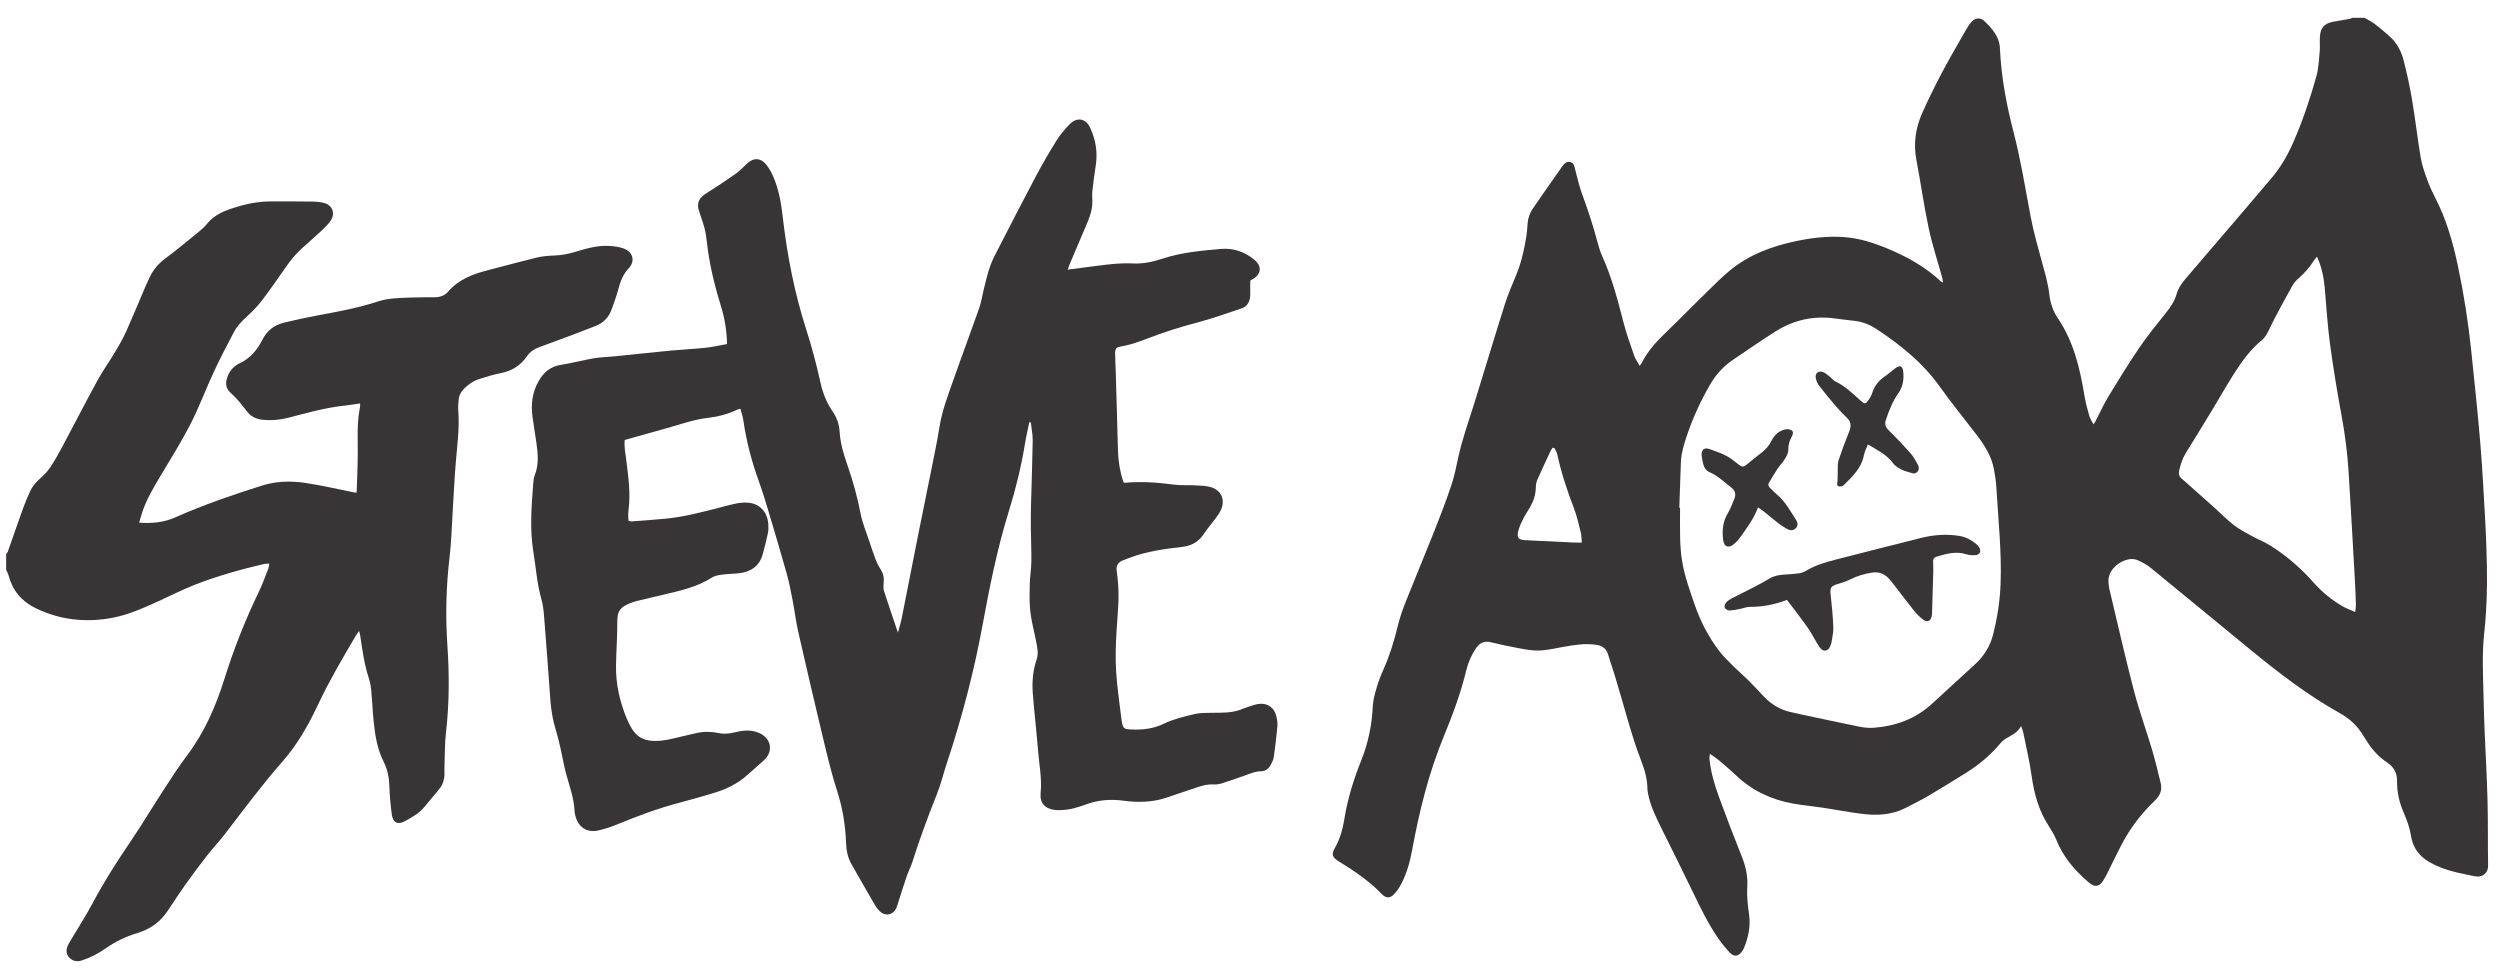
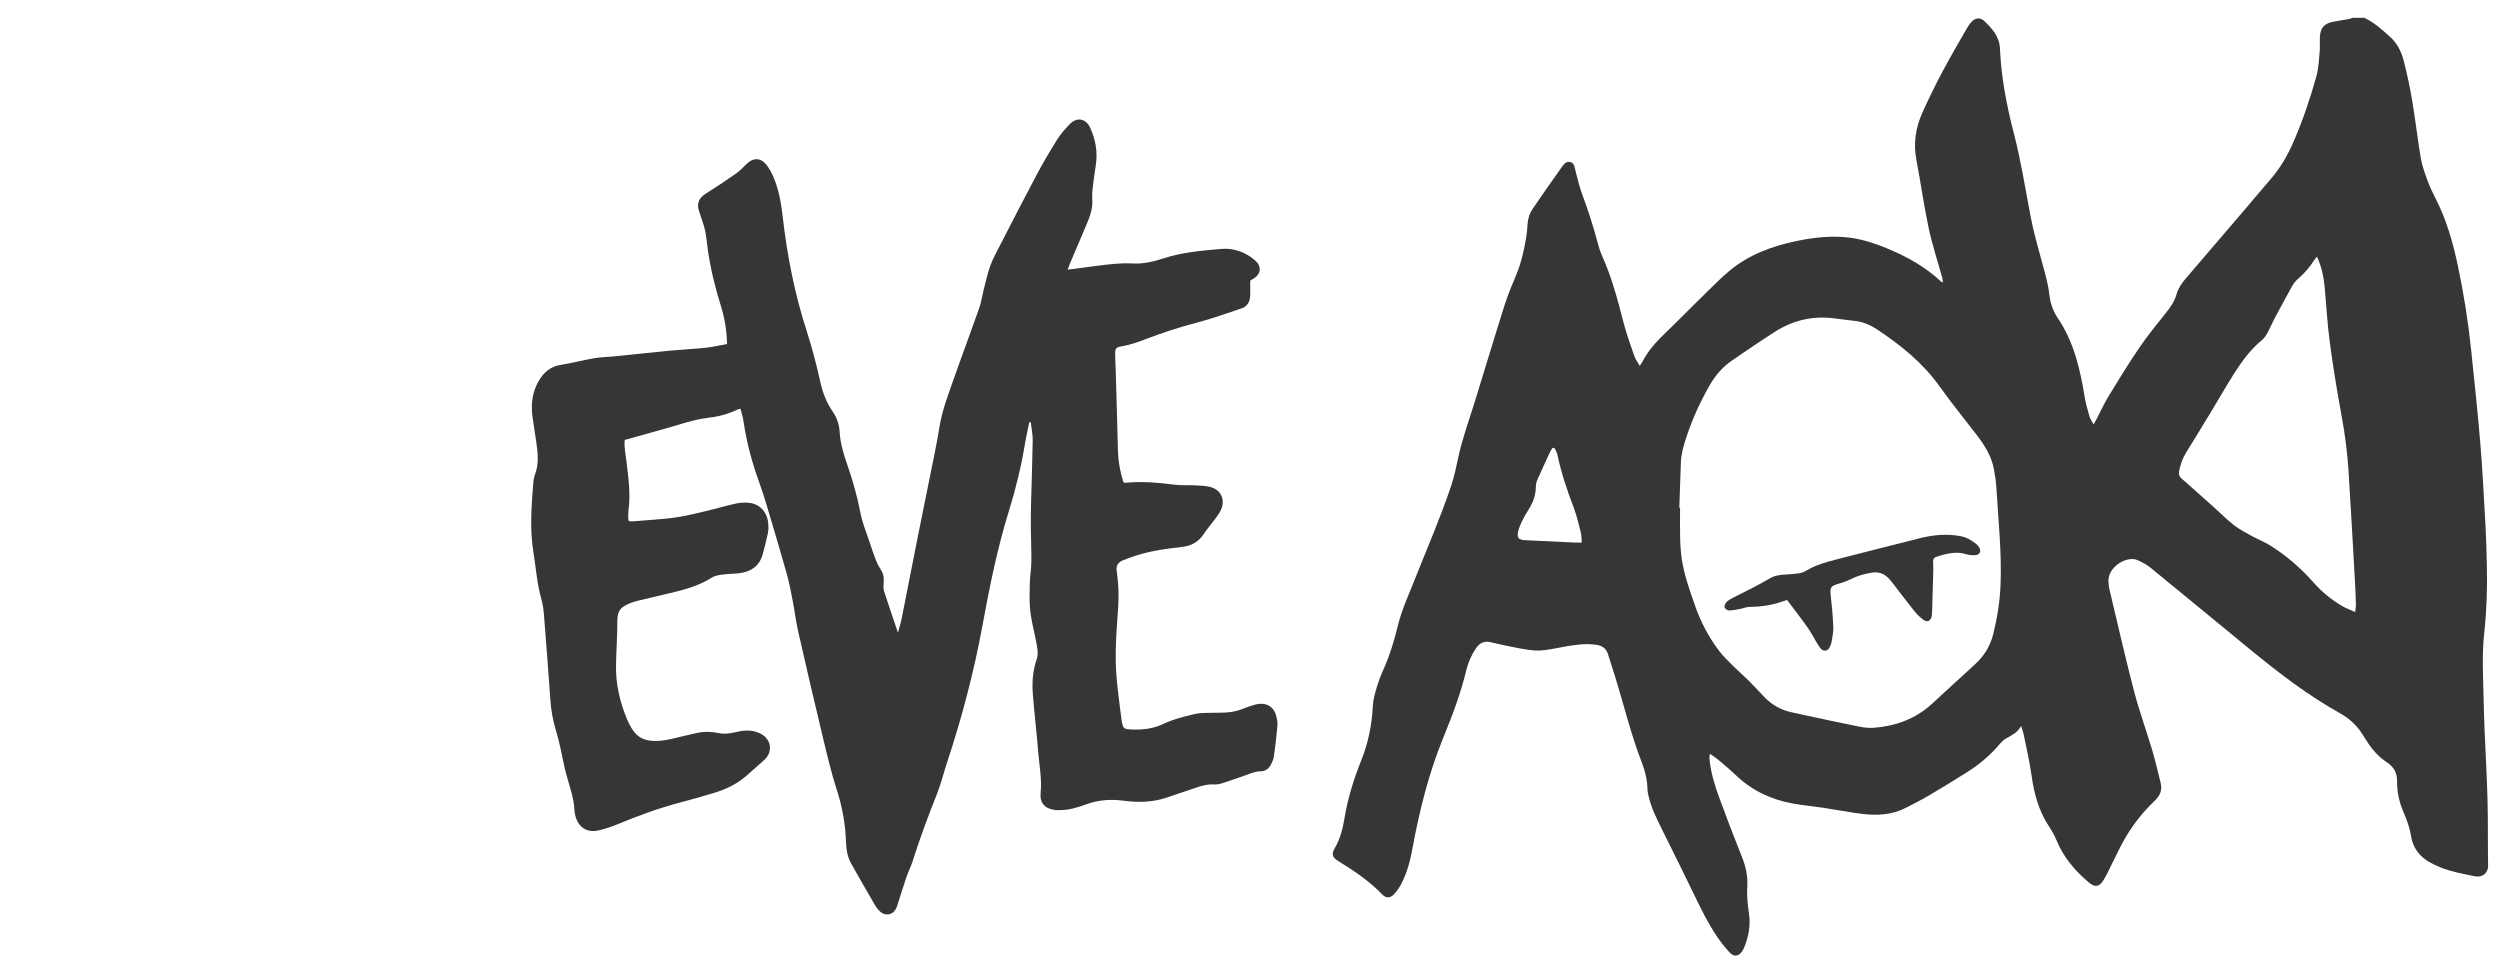
<svg xmlns="http://www.w3.org/2000/svg" viewBox="0 0 1632 634.667" height="634.667" width="1632" xml:space="preserve" id="svg2">
  <defs id="defs6">
    <clipPath id="clipPath18" clipPathUnits="userSpaceOnUse">
      <path id="path16" d="M 0,476 H 1224 V 0 H 0 Z" />
    </clipPath>
  </defs>
  <g transform="matrix(1.333,0,0,-1.333,0,634.667)" id="g10">
    <g id="g12">
      <g clip-path="url(#clipPath18)" id="g14">
        <g transform="translate(761.375,256.558)" id="g20">
          <path id="path22" style="fill:#373535;fill-opacity:1;fill-rule:nonzero;stroke:none" d="m 0,0 c -0.336,0.104 -0.671,0.208 -1.007,0.312 -0.362,-0.566 -0.795,-1.099 -1.076,-1.703 -2.183,-4.692 -4.388,-9.375 -6.459,-14.116 -0.495,-1.133 -0.697,-2.47 -0.719,-3.719 -0.057,-3.425 -1.079,-6.537 -2.754,-9.466 -1.115,-1.953 -2.407,-3.812 -3.415,-5.816 -0.96,-1.906 -1.889,-3.886 -2.412,-5.939 -0.862,-3.391 0.108,-4.393 3.538,-4.54 8.018,-0.346 16.031,-0.777 24.046,-1.158 1.042,-0.049 2.088,-0.006 3.514,-0.006 -0.167,1.885 -0.105,3.46 -0.476,4.923 -1.03,4.068 -1.95,8.201 -3.44,12.107 C 6.093,-20.614 3.19,-12.026 1.31,-3.104 1.082,-2.025 0.446,-1.033 0,0 m 373.311,93.86 c -0.546,-0.674 -1.022,-1.158 -1.379,-1.719 -2.118,-3.328 -4.639,-6.286 -7.635,-8.873 -1.168,-1.009 -2.266,-2.229 -3.019,-3.565 -3.022,-5.365 -5.926,-10.797 -8.815,-16.236 -1.192,-2.245 -2.152,-4.613 -3.376,-6.839 -0.696,-1.269 -1.517,-2.6 -2.615,-3.496 -5.785,-4.72 -10.067,-10.675 -14,-16.886 -3.612,-5.704 -6.939,-11.585 -10.438,-17.36 -4.209,-6.945 -8.416,-13.891 -12.727,-20.771 -1.804,-2.878 -2.856,-5.946 -3.521,-9.251 -0.321,-1.597 0.094,-2.658 1.169,-3.637 0.868,-0.791 1.79,-1.523 2.668,-2.303 4.535,-4.033 9.071,-8.064 13.591,-12.113 3.135,-2.811 6.091,-5.848 9.413,-8.413 2.682,-2.071 5.744,-3.675 8.727,-5.324 2.987,-1.65 6.233,-2.866 9.105,-4.682 7.905,-4.998 14.96,-11.04 21.148,-18.071 4.112,-4.671 8.868,-8.578 14.253,-11.678 1.811,-1.042 3.816,-1.75 6.158,-2.802 0.157,1.557 0.377,2.596 0.345,3.627 -0.114,3.911 -0.262,7.824 -0.484,11.731 -1.008,17.785 -1.975,35.572 -3.102,53.35 -0.575,9.08 -1.708,18.093 -3.364,27.063 -2.2,11.92 -4.167,23.895 -5.785,35.907 -1.214,9.009 -1.723,18.114 -2.538,27.177 -0.466,5.179 -1.51,10.209 -3.779,15.164 M 61.016,-29.105 c 0.126,-0.002 0.252,-0.005 0.378,-0.008 0,-5.091 -0.105,-10.186 0.037,-15.273 0.094,-3.413 0.347,-6.844 0.863,-10.217 1.187,-7.771 3.891,-15.138 6.465,-22.523 2.755,-7.906 6.634,-15.261 11.665,-21.946 1.986,-2.638 4.409,-4.964 6.758,-7.307 2.561,-2.555 5.326,-4.905 7.892,-7.455 2.57,-2.553 4.993,-5.251 7.5,-7.868 3.686,-3.847 8.086,-6.435 13.337,-7.527 2.009,-0.417 4.003,-0.91 6.011,-1.336 9.176,-1.952 18.341,-3.954 27.539,-5.791 2.277,-0.456 4.688,-0.661 6.997,-0.477 10.532,0.838 20.063,4.312 28.002,11.468 7.129,6.426 14.098,13.028 21.222,19.46 4.581,4.136 7.649,9.135 9.117,15.091 1.971,7.998 3.237,16.117 3.548,24.35 0.594,15.79 -1.145,31.487 -2.061,47.216 -0.176,3.018 -0.618,6.038 -1.18,9.013 -1.193,6.317 -4.504,11.629 -8.338,16.643 -6.125,8.012 -12.518,15.831 -18.372,24.034 -8.244,11.548 -19.031,20.171 -30.687,27.889 -3.209,2.125 -6.73,3.581 -10.596,4.06 -3.203,0.397 -6.417,0.717 -9.61,1.175 -10.625,1.525 -20.481,-0.673 -29.48,-6.372 C 100.995,52.744 94.169,47.975 87.267,43.328 82.551,40.153 78.868,36.031 76.029,31.113 71.368,23.037 67.51,14.603 64.573,5.753 63.217,1.663 61.95,-2.455 61.792,-6.809 61.521,-14.24 61.273,-21.673 61.016,-29.105 M 396.473,210.84 c 4.848,-2.27 8.758,-5.854 12.668,-9.36 3.426,-3.073 5.504,-7.208 6.627,-11.592 1.648,-6.428 3.044,-12.94 4.143,-19.484 1.571,-9.354 2.635,-18.794 4.214,-28.147 0.612,-3.628 1.883,-7.174 3.137,-10.654 1.092,-3.029 2.439,-5.987 3.923,-8.848 5.453,-10.519 8.657,-21.757 11.102,-33.28 2.928,-13.796 5.111,-27.703 6.559,-41.724 1.556,-15.086 3.196,-30.168 4.444,-45.281 1.104,-13.362 1.774,-26.76 2.525,-40.149 0.362,-6.45 0.52,-12.913 0.678,-19.372 0.274,-11.168 -0.082,-22.309 -1.291,-33.428 -1.137,-10.447 -0.564,-20.932 -0.318,-31.403 0.127,-5.383 0.272,-10.766 0.493,-16.146 0.469,-11.442 1.148,-22.878 1.446,-34.324 0.278,-10.664 0.092,-21.339 0.28,-32.006 0.061,-3.491 -2.629,-6.035 -6.666,-5.188 -5.649,1.186 -11.341,2.155 -16.714,4.345 -1.896,0.772 -3.772,1.646 -5.536,2.681 -4.821,2.829 -7.917,6.968 -8.801,12.543 -0.635,4.004 -1.96,7.766 -3.568,11.449 -2.141,4.909 -3.372,10.024 -3.283,15.382 0.069,4.099 -1.549,7.105 -4.966,9.36 -4.147,2.738 -7.382,6.399 -9.996,10.614 -0.465,0.749 -0.996,1.457 -1.438,2.218 -2.821,4.85 -6.664,8.491 -11.635,11.268 -15.528,8.677 -29.607,19.457 -43.334,30.695 -16.521,13.527 -32.964,27.149 -49.512,40.641 -1.856,1.514 -4.095,2.64 -6.3,3.628 -5.115,2.295 -14.792,-3.376 -14.163,-10.794 0.091,-1.069 0.147,-2.156 0.394,-3.193 3.97,-16.645 7.739,-33.342 12.046,-49.898 2.557,-9.83 6.062,-19.411 8.967,-29.155 1.561,-5.24 2.764,-10.588 4.11,-15.892 0.928,-3.656 -0.119,-6.319 -3.004,-9.065 -5.527,-5.262 -10.301,-11.299 -14.194,-17.901 -2.428,-4.118 -4.404,-8.502 -6.581,-12.768 -1.377,-2.698 -2.576,-5.507 -4.169,-8.07 -2.18,-3.505 -4.308,-3.625 -7.443,-0.938 -6.706,5.747 -12.288,12.3 -15.637,20.615 -0.98,2.431 -2.379,4.726 -3.813,6.937 -4.852,7.481 -7.104,15.755 -8.32,24.507 -0.98,7.056 -2.652,14.016 -4.054,21.012 -0.185,0.928 -0.583,1.812 -1.09,3.346 -1.795,-3.326 -4.663,-4.543 -7.336,-6.081 -1.238,-0.711 -2.328,-1.797 -3.262,-2.903 -4.6,-5.436 -10.002,-9.937 -16.001,-13.715 -6.211,-3.911 -12.472,-7.75 -18.796,-11.477 -3.535,-2.084 -7.237,-3.887 -10.874,-5.797 -6.885,-3.616 -14.276,-3.977 -21.758,-3.036 -6.399,0.804 -12.743,2.046 -19.125,3.009 -4.834,0.729 -9.72,1.153 -14.528,2.016 -10.647,1.913 -20.084,6.34 -27.986,13.875 -2.761,2.634 -5.696,5.091 -8.61,7.56 -1.176,0.996 -2.509,1.805 -4.118,2.947 -0.117,-1.019 -0.295,-1.641 -0.24,-2.242 0.592,-6.482 2.407,-12.691 4.623,-18.753 3.589,-9.825 7.325,-19.602 11.22,-29.31 1.928,-4.806 3.027,-9.552 2.689,-14.823 -0.285,-4.447 0.228,-9.001 0.87,-13.438 0.83,-5.748 -0.302,-11.082 -2.391,-16.333 -0.251,-0.631 -0.601,-1.237 -0.986,-1.798 -1.753,-2.557 -3.978,-2.918 -6.101,-0.631 -2.253,2.428 -4.333,5.058 -6.195,7.799 -4.357,6.409 -7.751,13.358 -11.114,20.328 -5.23,10.834 -10.598,21.6 -15.948,32.376 -2.657,5.35 -5.318,10.691 -6.578,16.589 -0.203,0.953 -0.433,1.925 -0.443,2.891 -0.045,4.673 -1.208,9.094 -2.88,13.41 -5.273,13.615 -8.638,27.82 -12.955,41.73 -1.13,3.641 -2.322,7.264 -3.461,10.902 -0.886,2.831 -2.757,4.238 -5.728,4.677 -5.445,0.805 -10.728,-0.055 -16.04,-0.993 -3.947,-0.698 -7.897,-1.654 -11.873,-1.813 -3.362,-0.135 -6.792,0.549 -10.141,1.154 -4.613,0.832 -9.195,1.862 -13.76,2.938 -3.118,0.735 -5.321,-0.377 -7.054,-2.892 -2.249,-3.267 -3.854,-6.861 -4.773,-10.666 -2.742,-11.356 -6.822,-22.26 -11.242,-33.019 -7.33,-17.84 -11.865,-36.412 -15.343,-55.3 -1.049,-5.696 -2.604,-11.259 -5.27,-16.424 -0.973,-1.884 -2.221,-3.715 -3.691,-5.234 -1.951,-2.019 -3.927,-1.848 -5.866,0.173 -6.226,6.484 -13.613,11.436 -21.218,16.096 -2.922,1.79 -3.598,3.353 -1.898,6.271 2.718,4.666 4.016,9.758 4.869,14.981 1.583,9.711 4.531,19.026 8.169,28.116 3.423,8.551 5.211,17.364 5.655,26.546 0.149,3.077 1.025,6.163 1.905,9.146 0.91,3.086 2.084,6.117 3.401,9.057 3.051,6.816 5.185,13.898 6.934,21.146 0.982,4.067 2.4,8.057 3.945,11.953 4.543,11.453 9.321,22.814 13.863,34.267 2.918,7.356 5.766,14.751 8.292,22.247 1.522,4.519 2.496,9.241 3.492,13.919 1.961,9.211 5.211,18.026 7.993,26.987 4.958,15.968 9.739,31.991 14.781,47.932 1.588,5.02 3.69,9.887 5.707,14.761 2.413,5.831 3.758,11.928 4.797,18.107 0.372,2.212 0.554,4.465 0.686,6.708 0.161,2.723 1.029,5.21 2.534,7.412 4.64,6.788 9.347,13.53 14.102,20.239 0.999,1.41 2.152,3.082 4.228,2.616 2.119,-0.477 2.115,-2.535 2.571,-4.21 1.052,-3.863 1.908,-7.804 3.293,-11.546 2.753,-7.437 5.224,-14.948 7.266,-22.61 0.704,-2.64 1.461,-5.308 2.582,-7.788 4.741,-10.487 7.592,-21.552 10.464,-32.636 1.419,-5.475 3.365,-10.819 5.221,-16.17 0.55,-1.588 1.606,-3 2.638,-4.869 0.647,0.948 1.013,1.381 1.265,1.872 2.261,4.401 5.307,8.219 8.767,11.715 2.686,2.714 5.463,5.34 8.179,8.026 5.013,4.958 9.977,9.966 15.026,14.887 3.504,3.415 6.953,6.914 10.71,10.035 9.49,7.883 20.726,12.047 32.637,14.557 7.682,1.619 15.437,2.54 23.33,1.99 7.629,-0.531 14.767,-2.846 21.731,-5.762 9.537,-3.994 18.492,-8.97 26.058,-16.159 0.127,-0.12 0.345,-0.145 0.805,-0.327 -0.115,0.839 -0.135,1.56 -0.32,2.234 -2.234,8.107 -4.896,16.12 -6.646,24.329 -2.364,11.086 -3.913,22.344 -6.04,33.484 -1.549,8.114 -0.351,15.821 2.97,23.201 3.007,6.681 6.237,13.275 9.666,19.75 3.753,7.088 7.829,14.006 11.806,20.974 0.723,1.268 1.528,2.527 2.496,3.611 1.786,2 4.343,2.35 6.251,0.526 3.845,-3.676 7.465,-7.676 7.717,-13.379 0.623,-14.051 3.214,-27.76 6.742,-41.334 3.496,-13.456 5.654,-27.181 8.244,-40.823 1.419,-7.477 3.484,-14.842 5.5,-22.191 1.475,-5.38 3.091,-10.711 3.717,-16.278 0.467,-4.158 1.779,-8.091 4.101,-11.515 7.917,-11.671 10.953,-24.945 13.192,-38.54 0.538,-3.266 1.451,-6.481 2.365,-9.67 0.356,-1.242 1.193,-2.347 1.999,-3.871 0.506,0.825 0.771,1.201 0.981,1.608 2.071,3.989 3.915,8.114 6.239,11.949 4.869,8.035 9.789,16.054 15.071,23.818 4.011,5.896 8.531,11.456 12.989,17.034 2.288,2.863 4.363,5.769 5.362,9.336 0.809,2.893 2.45,5.293 4.386,7.549 9.758,11.367 19.492,22.755 29.223,34.145 4.198,4.915 8.334,9.883 12.558,14.774 4.722,5.466 8.282,11.634 11.137,18.219 4.522,10.423 8.16,21.175 11.191,32.106 1.057,3.813 1.223,7.893 1.594,11.87 0.227,2.427 -0.03,4.896 0.108,7.337 0.253,4.469 2.13,6.589 6.473,7.429 2.687,0.519 5.397,0.918 8.089,1.406 0.454,0.083 0.876,0.345 1.313,0.523 z" />
        </g>
        <g transform="translate(3,204.766)" id="g24">
-           <path id="path26" style="fill:#373535;fill-opacity:1;fill-rule:nonzero;stroke:none" d="m 0,0 c 0.281,0.387 0.675,0.733 0.827,1.165 2.472,7 4.866,14.026 7.382,21.009 1.059,2.937 2.26,5.834 3.581,8.663 1.211,2.597 3.104,4.684 5.285,6.59 1.75,1.527 3.382,3.302 4.654,5.236 2.146,3.264 4.063,6.691 5.905,10.14 5.713,10.702 11.231,21.51 17.06,32.149 2.767,5.051 6.143,9.765 9.098,14.719 1.85,3.101 3.621,6.278 5.092,9.57 3.23,7.232 6.242,14.562 9.358,21.846 0.576,1.349 1.229,2.664 1.833,4.002 1.766,3.912 4.338,7.066 7.847,9.669 5.659,4.198 11.067,8.736 16.537,13.184 1.363,1.108 2.705,2.305 3.799,3.667 2.608,3.246 5.991,5.327 9.793,6.752 7.003,2.626 14.208,4.363 21.744,4.365 6.762,0.001 13.523,0.007 20.284,-0.087 1.847,-0.025 3.738,-0.212 5.525,-0.66 4.073,-1.021 5.724,-4.934 3.461,-8.482 -1.189,-1.864 -2.861,-3.462 -4.49,-4.995 -3.208,-3.02 -6.543,-5.906 -9.817,-8.856 -3.149,-2.836 -5.735,-6.136 -8.144,-9.612 -3.736,-5.39 -7.481,-10.782 -11.467,-15.986 -2.13,-2.781 -4.635,-5.319 -7.222,-7.694 -2.483,-2.278 -4.82,-4.655 -6.377,-7.617 -3.365,-6.403 -6.727,-12.817 -9.776,-19.373 C 97.814,80.852 94.544,72.002 90.273,63.657 85.822,54.962 80.606,46.651 75.584,38.256 72.263,32.705 68.967,27.159 66.836,21.018 66.232,19.278 65.764,17.493 65.134,15.4 c 6.33,-0.46 12.165,0.108 17.711,2.579 13.775,6.137 28.012,10.997 42.369,15.552 6.987,2.218 14.141,2.376 21.224,1.337 8.11,-1.191 16.112,-3.112 24.164,-4.706 0.276,-0.056 0.573,-0.008 1.042,-0.008 0.166,4.575 0.388,9.153 0.481,13.733 0.088,4.306 0.108,8.617 0.034,12.925 -0.087,5.105 0.139,10.174 1.128,15.196 0.09,0.462 0.056,0.95 0.096,1.763 -2.825,-0.394 -5.48,-0.838 -8.152,-1.123 -9.183,-0.981 -18.011,-3.56 -26.908,-5.848 -4.194,-1.079 -8.477,-1.472 -12.816,-1.006 -2.848,0.306 -5.304,1.379 -7.161,3.584 -1.45,1.722 -2.737,3.58 -4.206,5.283 -1.265,1.468 -2.613,2.885 -4.055,4.179 -1.931,1.732 -2.731,3.785 -2.173,6.305 0.837,3.774 3.063,6.71 6.458,8.302 5.293,2.482 8.687,6.691 11.188,11.618 2.277,4.488 5.792,7.105 10.447,8.258 5.404,1.339 10.864,2.476 16.335,3.513 9.989,1.894 19.993,3.661 29.688,6.863 5.064,1.673 10.415,1.708 15.694,1.922 4.013,0.162 8.034,0.13 12.052,0.15 2.571,0.013 4.925,0.706 6.605,2.672 5.099,5.966 11.952,8.615 19.258,10.501 8.041,2.075 16.049,4.283 24.118,6.238 2.734,0.663 5.605,0.926 8.425,1.023 3.36,0.115 6.589,0.649 9.807,1.596 5.721,1.685 11.455,3.515 17.53,3.109 2.32,-0.155 4.716,-0.476 6.891,-1.246 4.502,-1.595 5.821,-6.146 2.553,-9.608 -2.922,-3.095 -4.205,-6.686 -5.234,-10.607 -0.842,-3.207 -2.048,-6.321 -3.138,-9.46 -1.364,-3.927 -4.014,-6.755 -7.853,-8.247 -9.017,-3.504 -18.058,-6.951 -27.162,-10.219 -2.701,-0.969 -4.916,-2.267 -6.536,-4.64 -3.14,-4.598 -7.484,-7.258 -12.981,-8.311 -3.441,-0.659 -6.822,-1.704 -10.168,-2.768 -2.927,-0.93 -5.456,-2.607 -7.636,-4.8 -1.586,-1.594 -2.544,-3.457 -2.668,-5.712 -0.086,-1.563 -0.302,-3.141 -0.176,-4.689 0.711,-8.749 -0.518,-17.389 -1.229,-26.068 -0.656,-7.993 -1.009,-16.011 -1.513,-24.016 -0.461,-7.324 -0.619,-14.685 -1.491,-21.96 -1.73,-14.443 -2.061,-28.877 -1.077,-43.375 0.956,-14.086 0.946,-28.154 -0.663,-42.223 -0.676,-5.909 -0.57,-11.908 -0.797,-17.867 -0.06,-1.565 0.181,-3.175 -0.115,-4.687 -0.309,-1.583 -0.795,-3.296 -1.734,-4.558 -2.385,-3.205 -5.132,-6.138 -7.609,-9.278 -2.693,-3.414 -6.387,-5.485 -10.073,-7.459 -3.408,-1.826 -5.712,-0.542 -6.234,3.361 -0.608,4.551 -1.031,9.147 -1.184,13.735 -0.143,4.272 -0.848,8.232 -2.822,12.134 -3.128,6.18 -4.202,13.004 -4.897,19.836 -0.505,4.963 -0.68,9.957 -1.144,14.925 -0.189,2.03 -0.542,4.094 -1.179,6.025 -2.251,6.827 -3.19,13.901 -4.243,20.961 -0.097,0.645 -0.306,1.275 -0.564,2.325 -0.703,-1.049 -1.211,-1.727 -1.636,-2.452 -6.437,-10.971 -12.912,-21.907 -18.339,-33.445 -4.717,-10.028 -10.167,-19.746 -17.512,-28.083 -10.054,-11.413 -19.039,-23.633 -28.31,-35.647 -2.749,-3.562 -5.863,-6.844 -8.629,-10.393 -3.667,-4.707 -7.236,-9.495 -10.698,-14.354 -3.009,-4.224 -5.807,-8.597 -8.704,-12.9 -3.588,-5.33 -8.524,-8.869 -14.644,-10.693 -5.683,-1.693 -10.908,-4.227 -15.765,-7.634 -3.529,-2.475 -7.347,-4.464 -11.492,-5.794 -2.401,-0.771 -4.495,-0.398 -6.2,1.396 -1.799,1.891 -1.568,4.085 -0.526,6.275 0.251,0.529 0.558,1.033 0.857,1.537 3.791,6.391 7.835,12.648 11.322,19.2 5.393,10.132 11.529,19.762 17.977,29.244 5.774,8.49 11.037,17.326 16.638,25.936 3.682,5.661 7.337,11.362 11.403,16.743 8.631,11.42 14.17,24.284 18.41,37.799 4.575,14.584 10.17,28.754 16.831,42.517 1.74,3.596 3.074,7.39 4.545,11.112 0.276,0.701 0.311,1.495 0.522,2.58 -1.07,-0.083 -1.925,-0.04 -2.725,-0.228 C 114.641,-7.579 103.24,-10.752 92.221,-15.087 86.134,-17.481 80.294,-20.502 74.322,-23.193 66.918,-26.53 59.486,-29.89 51.436,-31.319 38.558,-33.606 26.077,-32.192 14.254,-26.39 7.459,-23.055 3.07,-17.672 1.142,-10.312 0.899,-9.384 0.387,-8.527 0,-7.639 Z" />
-         </g>
+           </g>
        <g transform="translate(522.867,344.064)" id="g28">
          <path id="path30" style="fill:#373535;fill-opacity:1;fill-rule:nonzero;stroke:none" d="m 0,0 c 5.007,0.655 9.825,1.301 14.647,1.913 5.726,0.728 11.426,1.448 17.254,1.12 5.012,-0.282 9.995,0.85 14.711,2.401 9.316,3.064 18.971,3.899 28.595,4.72 5.983,0.511 11.659,-1.463 16.329,-5.418 3.841,-3.251 3.193,-7.276 -1.292,-9.568 -0.256,-0.13 -0.49,-0.304 -0.837,-0.523 0,-1.213 0.012,-2.463 -0.003,-3.712 -0.019,-1.563 0.081,-3.145 -0.125,-4.684 -0.337,-2.507 -1.678,-4.409 -4.152,-5.223 -7.236,-2.382 -14.406,-5.042 -21.769,-6.945 -8.352,-2.159 -16.511,-4.795 -24.543,-7.886 -4.109,-1.582 -8.232,-3.082 -12.61,-3.799 -2.496,-0.408 -2.966,-0.995 -2.963,-3.518 0.004,-2.837 0.204,-5.674 0.286,-8.512 0.373,-12.917 0.772,-25.833 1.08,-38.752 0.13,-5.417 1.055,-10.657 2.644,-15.622 0.42,-0.215 0.6,-0.393 0.761,-0.377 8.043,0.775 16.017,0.157 24.005,-0.889 3.469,-0.454 7.029,-0.177 10.54,-0.372 2.523,-0.141 5.138,-0.159 7.528,-0.858 5.066,-1.483 7.129,-6.082 5.066,-10.93 -0.714,-1.679 -1.872,-3.191 -2.96,-4.684 -1.784,-2.447 -3.838,-4.712 -5.486,-7.244 -2.546,-3.911 -6.056,-5.912 -10.639,-6.42 -8.658,-0.96 -17.277,-2.17 -25.508,-5.235 -1.19,-0.442 -2.394,-0.856 -3.563,-1.351 -2.236,-0.946 -3.39,-2.531 -3.003,-5.079 0.278,-1.836 0.443,-3.69 0.622,-5.54 0.76,-7.844 -0.169,-15.632 -0.645,-23.448 -0.41,-6.727 -0.651,-13.512 -0.251,-20.23 0.47,-7.895 1.712,-15.746 2.624,-23.616 0.056,-0.485 0.119,-0.973 0.226,-1.449 0.69,-3.052 1.16,-3.3 4.384,-3.451 5.625,-0.265 10.919,0.287 16.193,2.843 4.606,2.231 9.769,3.415 14.785,4.657 2.707,0.67 5.621,0.63 8.445,0.668 4.505,0.058 9.024,-0.159 13.393,1.236 1.578,0.504 3.095,1.202 4.674,1.703 1.76,0.558 3.535,1.242 5.348,1.43 4.248,0.439 7.404,-1.898 8.403,-6.082 0.361,-1.508 0.659,-3.118 0.523,-4.641 -0.452,-5.061 -1.036,-10.114 -1.745,-15.145 -0.2,-1.409 -0.87,-2.806 -1.564,-4.078 -0.986,-1.809 -2.566,-3.038 -4.704,-3.053 -2.832,-0.019 -5.32,-1.142 -7.895,-2.061 -3.769,-1.345 -7.545,-2.68 -11.362,-3.882 -1.281,-0.404 -2.706,-0.589 -4.046,-0.519 -2.913,0.152 -5.61,-0.569 -8.309,-1.503 -4.894,-1.692 -9.805,-3.338 -14.719,-4.973 -6.84,-2.277 -13.879,-2.45 -20.916,-1.502 -6.248,0.84 -12.277,0.448 -18.208,-1.704 -3.958,-1.434 -7.963,-2.732 -12.23,-2.872 -1.072,-0.034 -2.16,-0.092 -3.217,0.04 -4.919,0.62 -7.544,3.367 -7.051,8.315 0.701,7.026 -0.706,13.856 -1.254,20.762 -0.736,9.263 -1.85,18.497 -2.564,27.761 -0.439,5.679 -0.037,11.331 1.842,16.815 1.092,3.187 0.231,6.404 -0.374,9.57 -0.898,4.704 -2.184,9.359 -2.715,14.101 -0.498,4.445 -0.358,8.978 -0.254,13.466 0.083,3.616 0.726,7.219 0.776,10.832 0.072,5.373 -0.199,10.75 -0.25,16.126 -0.037,3.913 -0.013,7.829 0.086,11.742 0.265,10.465 0.673,20.929 0.825,31.396 0.043,2.983 -0.598,5.977 -0.925,8.965 -0.246,0.01 -0.492,0.019 -0.738,0.029 -0.688,-3.357 -1.494,-6.695 -2.043,-10.075 -1.853,-11.415 -4.614,-22.629 -8.028,-33.648 -5.657,-18.262 -9.388,-36.931 -12.84,-55.695 -4.197,-22.818 -10.082,-45.222 -17.384,-67.253 -1.691,-5.103 -2.946,-10.372 -4.929,-15.355 -4.338,-10.906 -8.442,-21.883 -11.961,-33.082 -0.79,-2.511 -2.045,-4.873 -2.902,-7.367 -1.427,-4.156 -2.694,-8.366 -4.054,-12.545 -0.391,-1.201 -0.709,-2.471 -1.342,-3.542 -1.672,-2.825 -5.085,-3.336 -7.518,-1.103 -1.064,0.978 -1.986,2.187 -2.716,3.439 -3.844,6.593 -7.628,13.222 -11.387,19.865 -1.818,3.211 -2.508,6.663 -2.636,10.391 -0.297,8.623 -1.674,17.051 -4.353,25.346 -2.7,8.356 -4.745,16.936 -6.799,25.485 -4.201,17.493 -8.277,35.017 -12.267,52.56 -1.147,5.046 -1.746,10.215 -2.732,15.301 -0.854,4.404 -1.69,8.831 -2.902,13.144 -3.042,10.82 -6.26,21.589 -9.475,32.359 -1.287,4.308 -2.622,8.611 -4.161,12.834 -3.527,9.684 -6.106,19.592 -7.594,29.792 -0.278,1.902 -0.91,3.753 -1.405,5.731 -0.622,-0.134 -1.021,-0.143 -1.349,-0.302 -4.626,-2.24 -9.507,-3.526 -14.607,-4.124 -7.033,-0.823 -13.682,-3.23 -20.453,-5.13 -6.669,-1.872 -13.34,-3.738 -20.283,-5.682 -0.382,-3.267 0.366,-6.628 0.768,-9.982 0.98,-8.165 2.21,-16.307 1.058,-24.565 -0.161,-1.155 -0.101,-2.346 -0.103,-3.519 -0.001,-0.474 0.105,-0.948 0.181,-1.575 0.516,-0.099 0.978,-0.292 1.422,-0.258 5.563,0.422 11.129,0.812 16.682,1.34 8.795,0.836 17.31,3.093 25.838,5.261 3.031,0.771 6.042,1.648 9.106,2.243 1.803,0.351 3.712,0.455 5.543,0.306 5.554,-0.455 9.317,-4.433 9.804,-10.286 0.129,-1.545 0.115,-3.164 -0.199,-4.672 -0.719,-3.44 -1.614,-6.846 -2.528,-10.241 -1.54,-5.719 -5.596,-8.524 -11.223,-9.281 -2.615,-0.352 -5.287,-0.285 -7.901,-0.638 -1.904,-0.258 -4.039,-0.45 -5.583,-1.436 -7.433,-4.746 -15.831,-6.585 -24.214,-8.539 -4.188,-0.976 -8.377,-1.947 -12.55,-2.978 -1.325,-0.327 -2.643,-0.749 -3.894,-1.289 -4.186,-1.809 -5.859,-3.478 -5.847,-8.693 0.017,-7.141 -0.489,-14.282 -0.637,-21.426 -0.194,-9.342 1.908,-18.244 5.503,-26.824 0.264,-0.631 0.583,-1.239 0.884,-1.853 3.196,-6.515 6.936,-9.083 15.482,-8.382 3.766,0.308 7.466,1.469 11.188,2.275 2.196,0.476 4.37,1.045 6.565,1.523 3.6,0.782 7.231,0.684 10.796,-0.082 2.692,-0.58 5.254,-0.187 7.833,0.408 3.37,0.777 6.738,1.318 10.144,0.264 0.836,-0.259 1.677,-0.553 2.448,-0.958 5.309,-2.787 6.118,-8.866 1.691,-12.916 -2.817,-2.579 -5.715,-5.068 -8.579,-7.595 -4.563,-4.028 -9.905,-6.64 -15.67,-8.388 -5.703,-1.73 -11.438,-3.372 -17.201,-4.888 -10.427,-2.742 -20.491,-6.481 -30.438,-10.595 -3.054,-1.264 -6.245,-2.319 -9.471,-3.019 -5.451,-1.183 -9.67,1.66 -11.041,7.071 -0.192,0.758 -0.411,1.533 -0.438,2.305 -0.225,6.45 -2.535,12.417 -4.175,18.548 -1.082,4.046 -1.757,8.2 -2.692,12.288 -0.675,2.952 -1.36,5.912 -2.252,8.804 -1.51,4.89 -2.374,9.866 -2.734,14.969 -0.97,13.765 -2.006,27.527 -3.105,41.283 -0.217,2.72 -0.567,5.484 -1.309,8.099 -2.152,7.577 -2.649,15.411 -3.91,23.124 -1.817,11.118 -0.919,22.244 -0.073,33.366 0.111,1.454 0.281,2.975 0.81,4.313 2.041,5.152 1.494,10.392 0.761,15.646 -0.595,4.261 -1.35,8.502 -1.917,12.766 -0.82,6.17 -0.133,12.107 3.062,17.596 2.428,4.172 5.677,7.037 10.704,7.835 5.495,0.873 10.897,2.319 16.384,3.259 3.268,0.56 6.624,0.59 9.933,0.924 9.251,0.934 18.494,1.952 27.75,2.836 5.653,0.54 11.336,0.775 16.98,1.379 3.468,0.37 6.889,1.178 10.457,1.811 -0.154,6.492 -1.103,12.542 -2.943,18.44 -2.773,8.884 -5.015,17.888 -6.381,27.099 -0.488,3.288 -0.712,6.624 -1.379,9.873 -0.547,2.659 -1.589,5.214 -2.379,7.825 -0.423,1.397 -1.044,2.801 -1.109,4.223 -0.128,2.796 1.416,4.688 3.756,6.175 4.866,3.093 9.692,6.258 14.413,9.566 1.988,1.392 3.751,3.139 5.473,4.867 3.274,3.283 6.909,3.346 9.806,-0.26 1.447,-1.8 2.585,-3.927 3.494,-6.063 2.628,-6.177 3.758,-12.749 4.514,-19.365 2.15,-18.802 5.743,-37.276 11.542,-55.334 2.718,-8.46 4.997,-17.089 6.918,-25.764 1.149,-5.184 2.965,-9.893 5.941,-14.216 2.098,-3.049 3.26,-6.334 3.479,-10.107 0.317,-5.495 1.913,-10.765 3.711,-15.955 2.691,-7.769 4.954,-15.631 6.48,-23.742 0.878,-4.666 2.781,-9.143 4.277,-13.687 1.039,-3.155 2.105,-6.305 3.291,-9.407 0.587,-1.535 1.343,-3.042 2.253,-4.409 1.38,-2.073 1.816,-4.249 1.554,-6.694 -0.141,-1.321 -0.23,-2.772 0.163,-4.004 2.11,-6.603 4.379,-13.155 6.822,-20.404 0.734,2.768 1.421,4.891 1.854,7.064 2.696,13.52 5.305,27.057 8.002,40.578 2.716,13.613 5.521,27.21 8.248,40.822 0.826,4.122 1.604,8.258 2.264,12.41 1.206,7.588 3.924,14.732 6.443,21.92 4.235,12.086 8.751,24.075 12.994,36.159 1.058,3.013 1.482,6.245 2.278,9.356 0.967,3.778 1.784,7.618 3.104,11.273 1.19,3.294 2.897,6.413 4.508,9.541 6.001,11.652 11.971,23.322 18.127,34.893 3.122,5.866 6.477,11.622 10.007,17.252 1.752,2.795 3.962,5.363 6.275,7.732 3.523,3.606 7.866,2.915 10.009,-1.686 2.689,-5.774 3.754,-11.9 2.787,-18.3 C 13.133,46.986 12.519,42.723 12.08,38.445 11.861,36.318 12.188,34.14 12.049,31.999 11.812,28.336 10.467,24.965 9.033,21.626 6.292,15.247 3.591,8.85 0.887,2.455 0.557,1.675 0.309,0.86 0,0" />
        </g>
        <g transform="translate(875.12,182.361)" id="g32">
          <path id="path34" style="fill:#373535;fill-opacity:1;fill-rule:nonzero;stroke:none" d="m 0,0 c -6.057,-2.392 -12.069,-3.444 -18.307,-3.439 -1.513,10e-4 -3.017,-0.692 -4.544,-0.977 -1.811,-0.338 -3.639,-0.755 -5.464,-0.778 -0.767,-0.011 -1.971,0.757 -2.202,1.434 -0.238,0.702 0.244,1.914 0.806,2.557 0.748,0.852 1.825,1.474 2.857,2.012 3.381,1.764 6.825,3.409 10.208,5.17 2.773,1.445 5.542,2.909 8.222,4.516 2.187,1.312 4.541,1.707 7.004,1.867 2.34,0.153 4.69,0.269 7.009,0.592 1.231,0.171 2.54,0.53 3.583,1.176 4.824,2.987 10.207,4.42 15.605,5.806 13.531,3.472 27.062,6.941 40.616,10.318 6.416,1.598 12.923,2.154 19.5,0.961 2.975,-0.54 5.498,-1.989 7.795,-3.872 0.522,-0.428 1.001,-0.954 1.362,-1.523 1.257,-1.985 0.429,-3.818 -1.893,-3.946 -1.439,-0.078 -2.978,0.021 -4.339,0.457 -5.085,1.635 -9.861,0.213 -14.651,-1.223 C 72.139,20.8 71.546,20.023 71.56,18.903 71.579,17.338 71.696,15.771 71.655,14.207 71.476,7.269 71.258,0.331 71.044,-6.606 71.029,-7.094 70.98,-7.591 70.865,-8.063 c -0.579,-2.368 -2.157,-3.111 -4.121,-1.661 -1.634,1.208 -3.135,2.686 -4.41,4.272 -3.496,4.348 -6.839,8.82 -10.251,13.236 -0.658,0.852 -1.308,1.719 -2.044,2.501 -2.274,2.416 -4.869,3.594 -8.393,3.05 C 37.913,12.76 34.434,11.719 31.065,10.055 29.238,9.152 27.283,8.452 25.319,7.896 21.388,6.781 20.981,6.06 21.43,2.131 c 0.588,-5.143 1.043,-10.31 1.268,-15.48 0.102,-2.31 -0.47,-4.655 -0.792,-6.976 -0.093,-0.67 -0.341,-1.326 -0.582,-1.965 -0.463,-1.225 -1.074,-2.401 -2.543,-2.556 -1.324,-0.138 -2.159,0.766 -2.858,1.749 -0.452,0.638 -0.86,1.309 -1.264,1.98 -1.56,2.599 -2.952,5.318 -4.7,7.784 C 6.793,-8.866 3.416,-4.549 0,0" />
        </g>
        <g transform="translate(914.734,258.49)" id="g36">
-           <path id="path38" style="fill:#373535;fill-opacity:1;fill-rule:nonzero;stroke:none" d="m 0,0 c -0.713,-1.907 -1.605,-3.553 -1.934,-5.304 -1.18,-6.305 -5.607,-10.387 -9.81,-14.609 -0.552,-0.554 -1.876,-0.874 -2.587,-0.611 -1.094,0.404 -0.619,1.611 -0.538,2.587 0.136,1.628 0.052,3.273 0.117,4.908 0.07,1.73 -0.142,3.572 0.381,5.165 1.549,4.729 3.298,9.4 5.171,14.011 1.021,2.516 1.192,4.66 -0.894,6.707 -1.95,1.914 -3.874,3.87 -5.653,5.941 -2.798,3.256 -5.521,6.58 -8.15,9.971 -0.755,0.974 -1.269,2.233 -1.565,3.441 -0.581,2.368 0.95,3.966 3.297,3.28 1.303,-0.381 2.415,-1.487 3.548,-2.353 0.914,-0.698 1.61,-1.778 2.609,-2.255 4.773,-2.277 8.5,-5.891 12.354,-9.352 2.126,-1.909 2.432,-1.952 4.075,0.324 0.729,1.009 1.347,2.17 1.715,3.356 1.066,3.429 3.131,6.004 6.071,8.022 1.932,1.325 3.665,2.937 5.578,4.293 0.646,0.457 1.726,0.905 2.32,0.66 0.591,-0.243 1.075,-1.331 1.167,-2.102 0.478,-3.98 0.014,-7.735 -2.433,-11.168 -2.744,-3.849 -4.434,-8.23 -5.946,-12.705 -0.734,-2.171 -0.428,-3.575 1.21,-5.186 3.761,-3.7 7.392,-7.543 10.896,-11.489 1.403,-1.58 2.402,-3.542 3.448,-5.406 0.649,-1.155 0.78,-2.474 -0.218,-3.566 -1.036,-1.133 -2.268,-0.82 -3.527,-0.354 -1.368,0.506 -2.873,0.731 -4.136,1.415 -1.51,0.82 -3.199,1.73 -4.161,3.067 C 9.3,-4.991 4.689,-2.865 0,0" />
-         </g>
+           </g>
        <g transform="translate(860.929,227.624)" id="g40">
-           <path id="path42" style="fill:#373535;fill-opacity:1;fill-rule:nonzero;stroke:none" d="m 0,0 c -1.968,-5.438 -5.208,-9.629 -8.207,-13.953 -0.995,-1.435 -2.197,-2.776 -3.505,-3.935 -2.621,-2.319 -4.868,-1.517 -5.336,1.889 -0.639,4.662 -0.181,9.121 2.348,13.303 1.3,2.149 2.137,4.584 3.116,6.918 0.963,2.294 0.363,4.104 -1.645,5.644 -3.41,2.613 -6.466,5.687 -10.525,7.41 -1.593,0.677 -2.58,2.105 -3.001,3.8 -0.353,1.42 -0.686,2.861 -0.829,4.314 -0.262,2.676 1.233,4.122 3.694,3.239 4.033,-1.446 8.185,-2.727 11.624,-5.471 1.072,-0.854 2.166,-1.679 3.255,-2.512 1.065,-0.815 2.01,-0.879 3.14,0.076 2.54,2.149 5.205,4.149 7.796,6.238 1.919,1.546 3.511,3.313 4.641,5.587 1.441,2.893 3.693,5.109 7.031,5.703 0.944,0.168 2.224,-0.031 2.961,-0.583 0.982,-0.735 0.506,-1.972 -0.01,-2.956 -1.052,-2.006 -1.781,-3.987 -1.688,-6.398 0.06,-1.512 -0.858,-3.185 -1.685,-4.581 -0.991,-1.67 -2.447,-3.057 -3.53,-4.681 C 8.13,16.781 6.771,14.406 5.352,12.074 4.795,11.161 5.108,10.349 5.766,9.681 6.932,8.497 8.101,7.303 9.371,6.236 c 4.068,-3.414 6.476,-8.067 9.301,-12.397 1.027,-1.576 0.809,-3.099 -0.192,-4.075 -1.231,-1.2 -2.709,-1.125 -4.077,-0.384 -1.539,0.832 -3.035,1.784 -4.42,2.851 C 7.502,-5.855 5.131,-3.802 2.687,-1.84 1.934,-1.236 1.092,-0.742 0,0" />
-         </g>
+           </g>
      </g>
    </g>
  </g>
</svg>